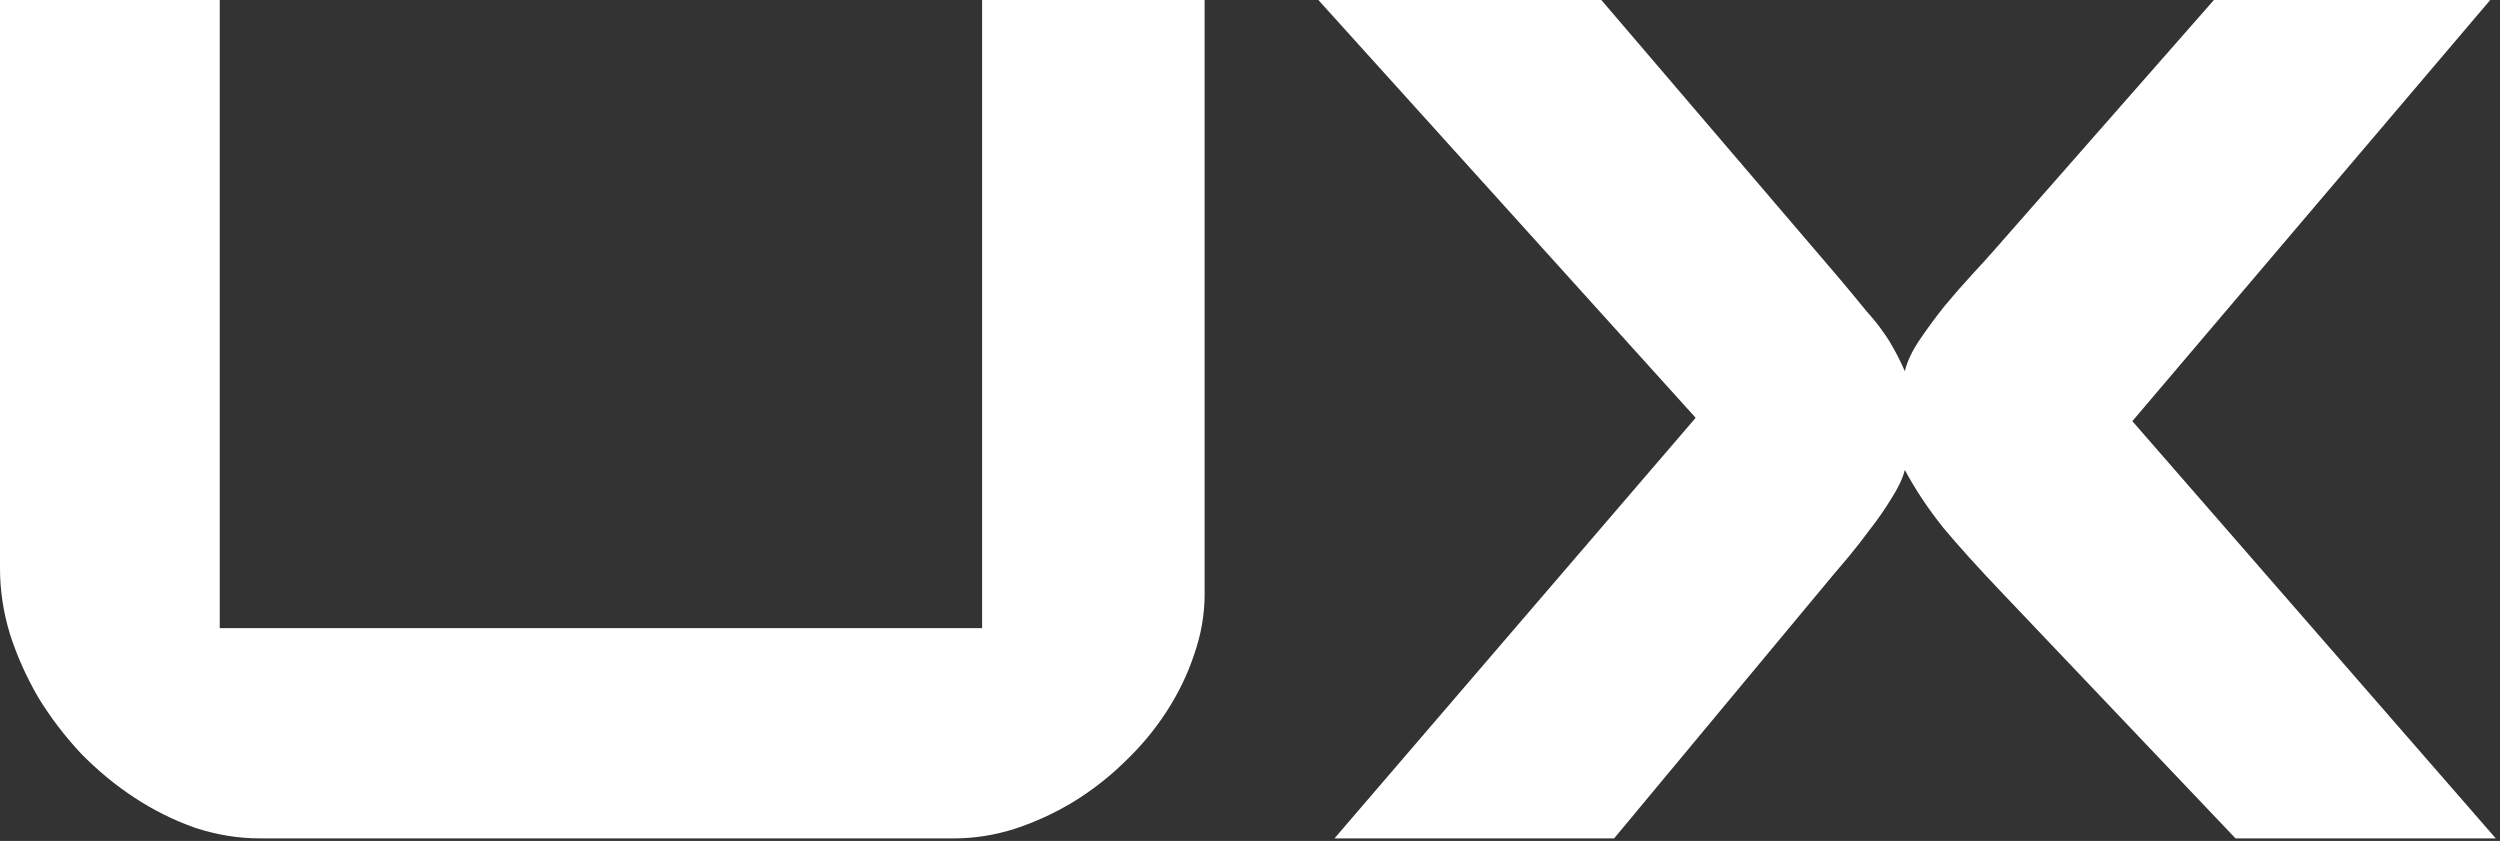
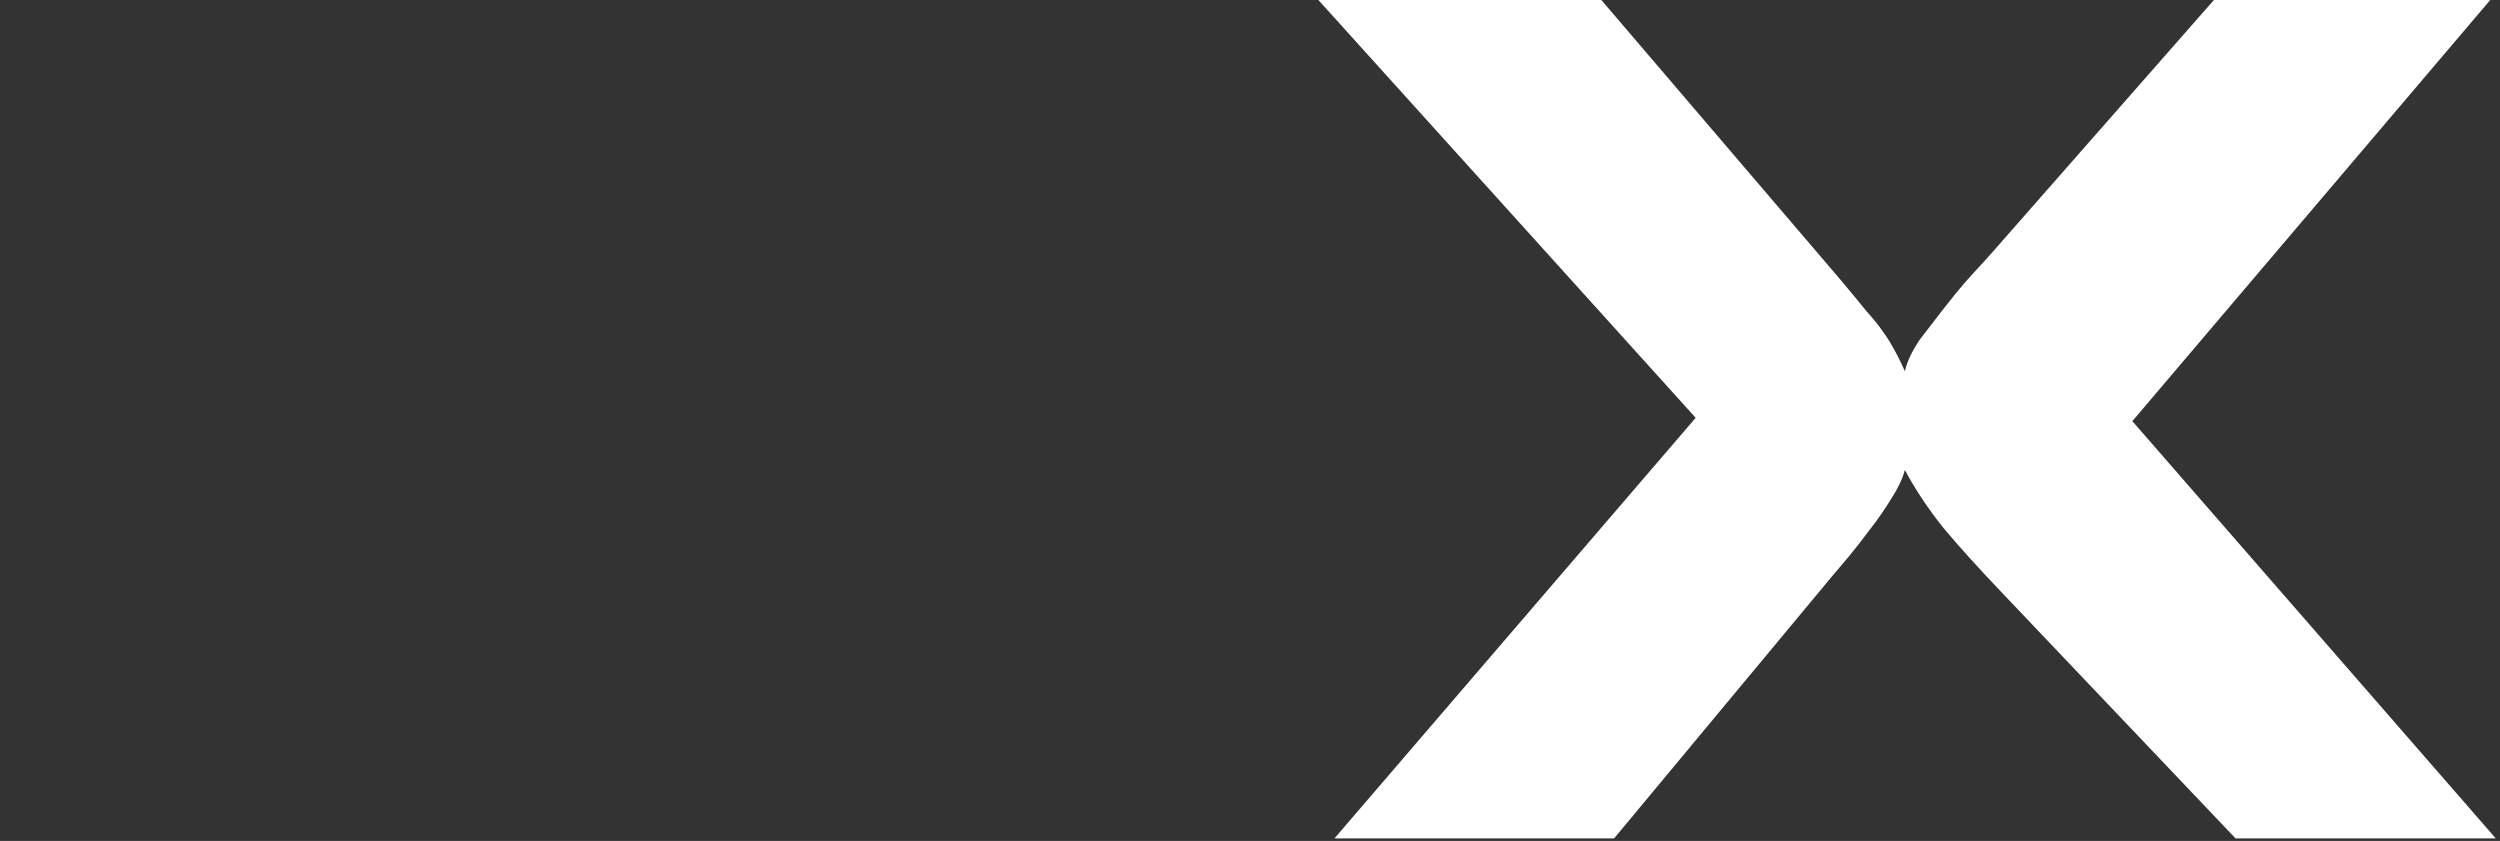
<svg xmlns="http://www.w3.org/2000/svg" width="440" height="148" viewBox="0 0 440 148" fill="none">
  <rect x="0" y="0" width="440" height="148" fill="#333333" stroke="none" />
-   <path d="M38.672 0V110.547H172.852V0H212.012V104.59C212.012 108.171 211.393 111.719 210.156 115.234C208.984 118.75 207.357 122.103 205.273 125.293C203.255 128.418 200.814 131.348 197.949 134.082C195.15 136.816 192.09 139.193 188.77 141.211C185.514 143.164 182.096 144.727 178.516 145.898C175 147.005 171.452 147.559 167.871 147.559H45.801C41.96 147.559 38.151 146.94 34.375 145.703C30.664 144.401 27.116 142.643 23.73 140.43C20.345 138.216 17.188 135.612 14.258 132.617C11.393 129.557 8.887 126.27 6.738 122.754C4.655 119.173 2.995 115.462 1.758 111.621C0.586 107.78 0 103.906 0 100V0H38.672Z" fill="white" />
-   <path d="M438.281 0L375.293 74.121L439.258 147.559H393.457L352.051 104.004C348.145 99.902 344.824 96.224 342.09 92.969C339.421 89.648 337.142 86.231 335.254 82.715C334.863 84.212 334.082 85.872 332.91 87.695C331.803 89.518 330.566 91.309 329.199 93.066C327.897 94.824 326.628 96.452 325.391 97.949C324.154 99.382 323.242 100.456 322.656 101.172L284.082 147.559H234.863L298.438 73.535L232.031 0H281.836L323.828 49.121C325.846 51.53 327.409 53.418 328.516 54.785C329.688 56.087 330.632 57.259 331.348 58.301C332.064 59.277 332.682 60.254 333.203 61.23C333.789 62.207 334.473 63.574 335.254 65.332C335.645 63.639 336.523 61.784 337.891 59.766C339.258 57.747 340.723 55.762 342.285 53.809C343.913 51.855 345.508 50.033 347.07 48.34C348.698 46.582 349.967 45.182 350.879 44.141L389.648 0H438.281Z" fill="white" />
+   <path d="M438.281 0L375.293 74.121L439.258 147.559H393.457L352.051 104.004C348.145 99.902 344.824 96.224 342.09 92.969C339.421 89.648 337.142 86.231 335.254 82.715C334.863 84.212 334.082 85.872 332.91 87.695C331.803 89.518 330.566 91.309 329.199 93.066C327.897 94.824 326.628 96.452 325.391 97.949C324.154 99.382 323.242 100.456 322.656 101.172L284.082 147.559H234.863L298.438 73.535L232.031 0H281.836L323.828 49.121C325.846 51.53 327.409 53.418 328.516 54.785C329.688 56.087 330.632 57.259 331.348 58.301C332.064 59.277 332.682 60.254 333.203 61.23C333.789 62.207 334.473 63.574 335.254 65.332C335.645 63.639 336.523 61.784 337.891 59.766C343.913 51.855 345.508 50.033 347.07 48.34C348.698 46.582 349.967 45.182 350.879 44.141L389.648 0H438.281Z" fill="white" />
</svg>